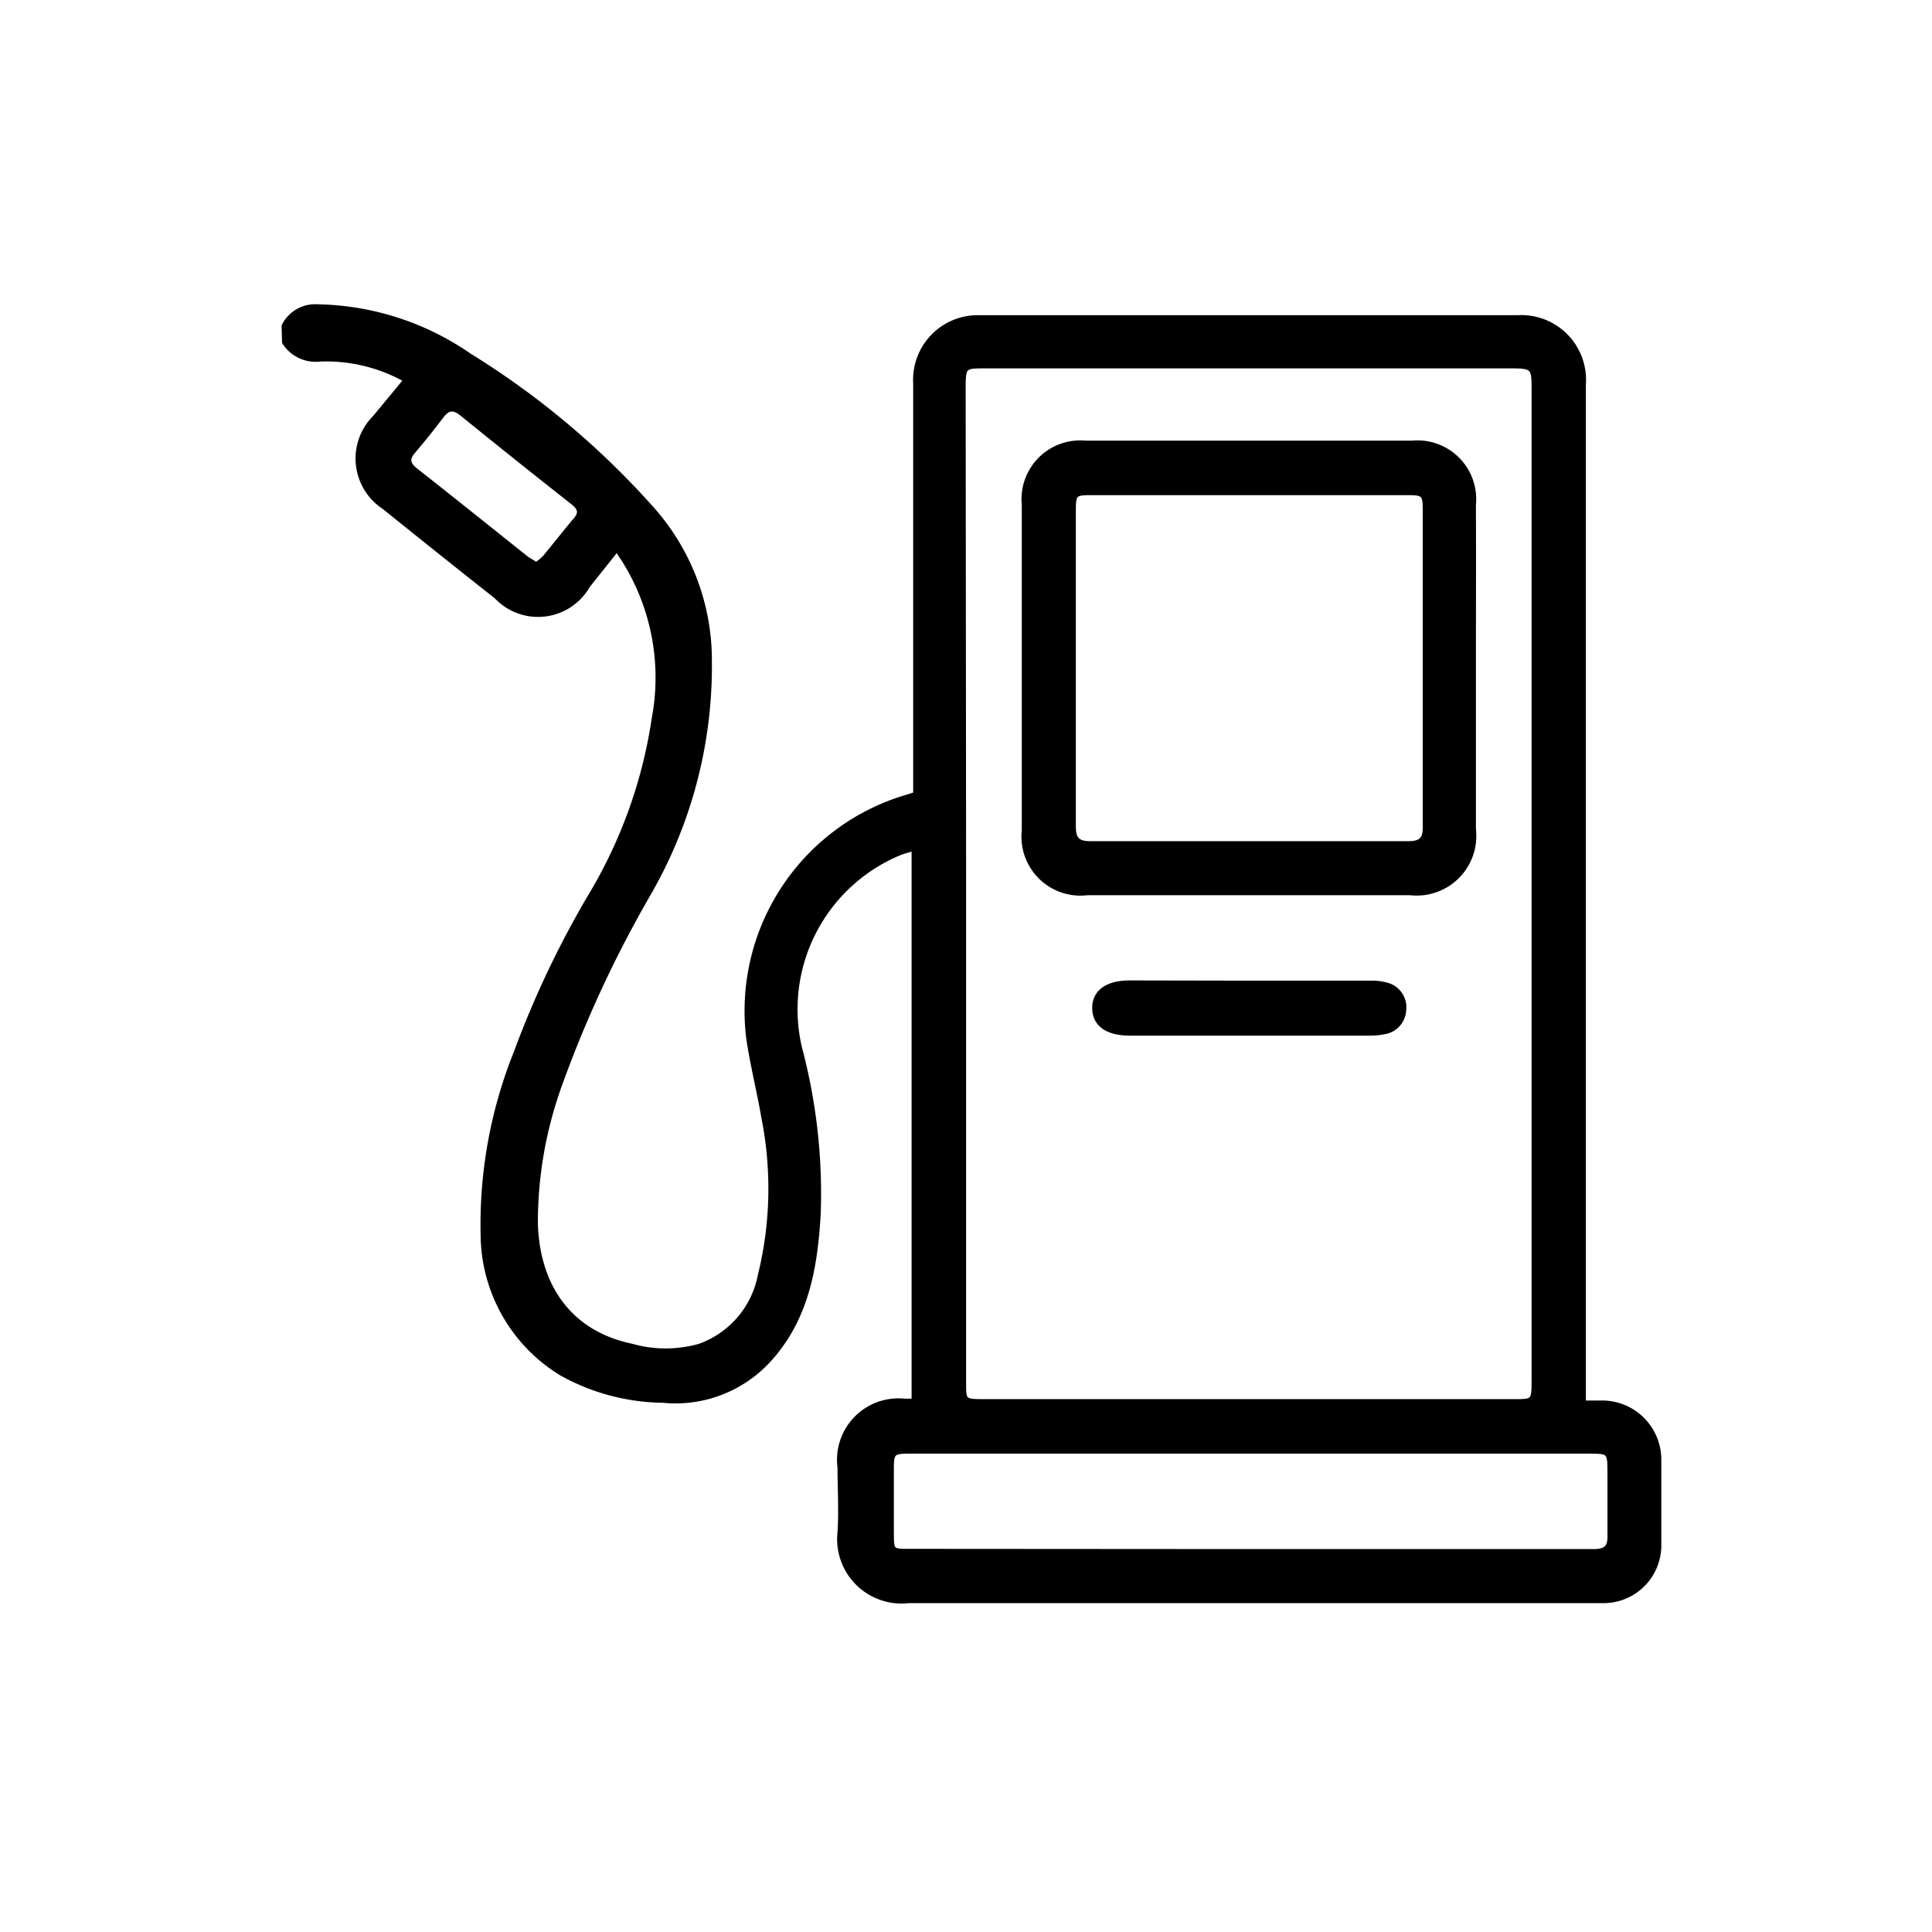
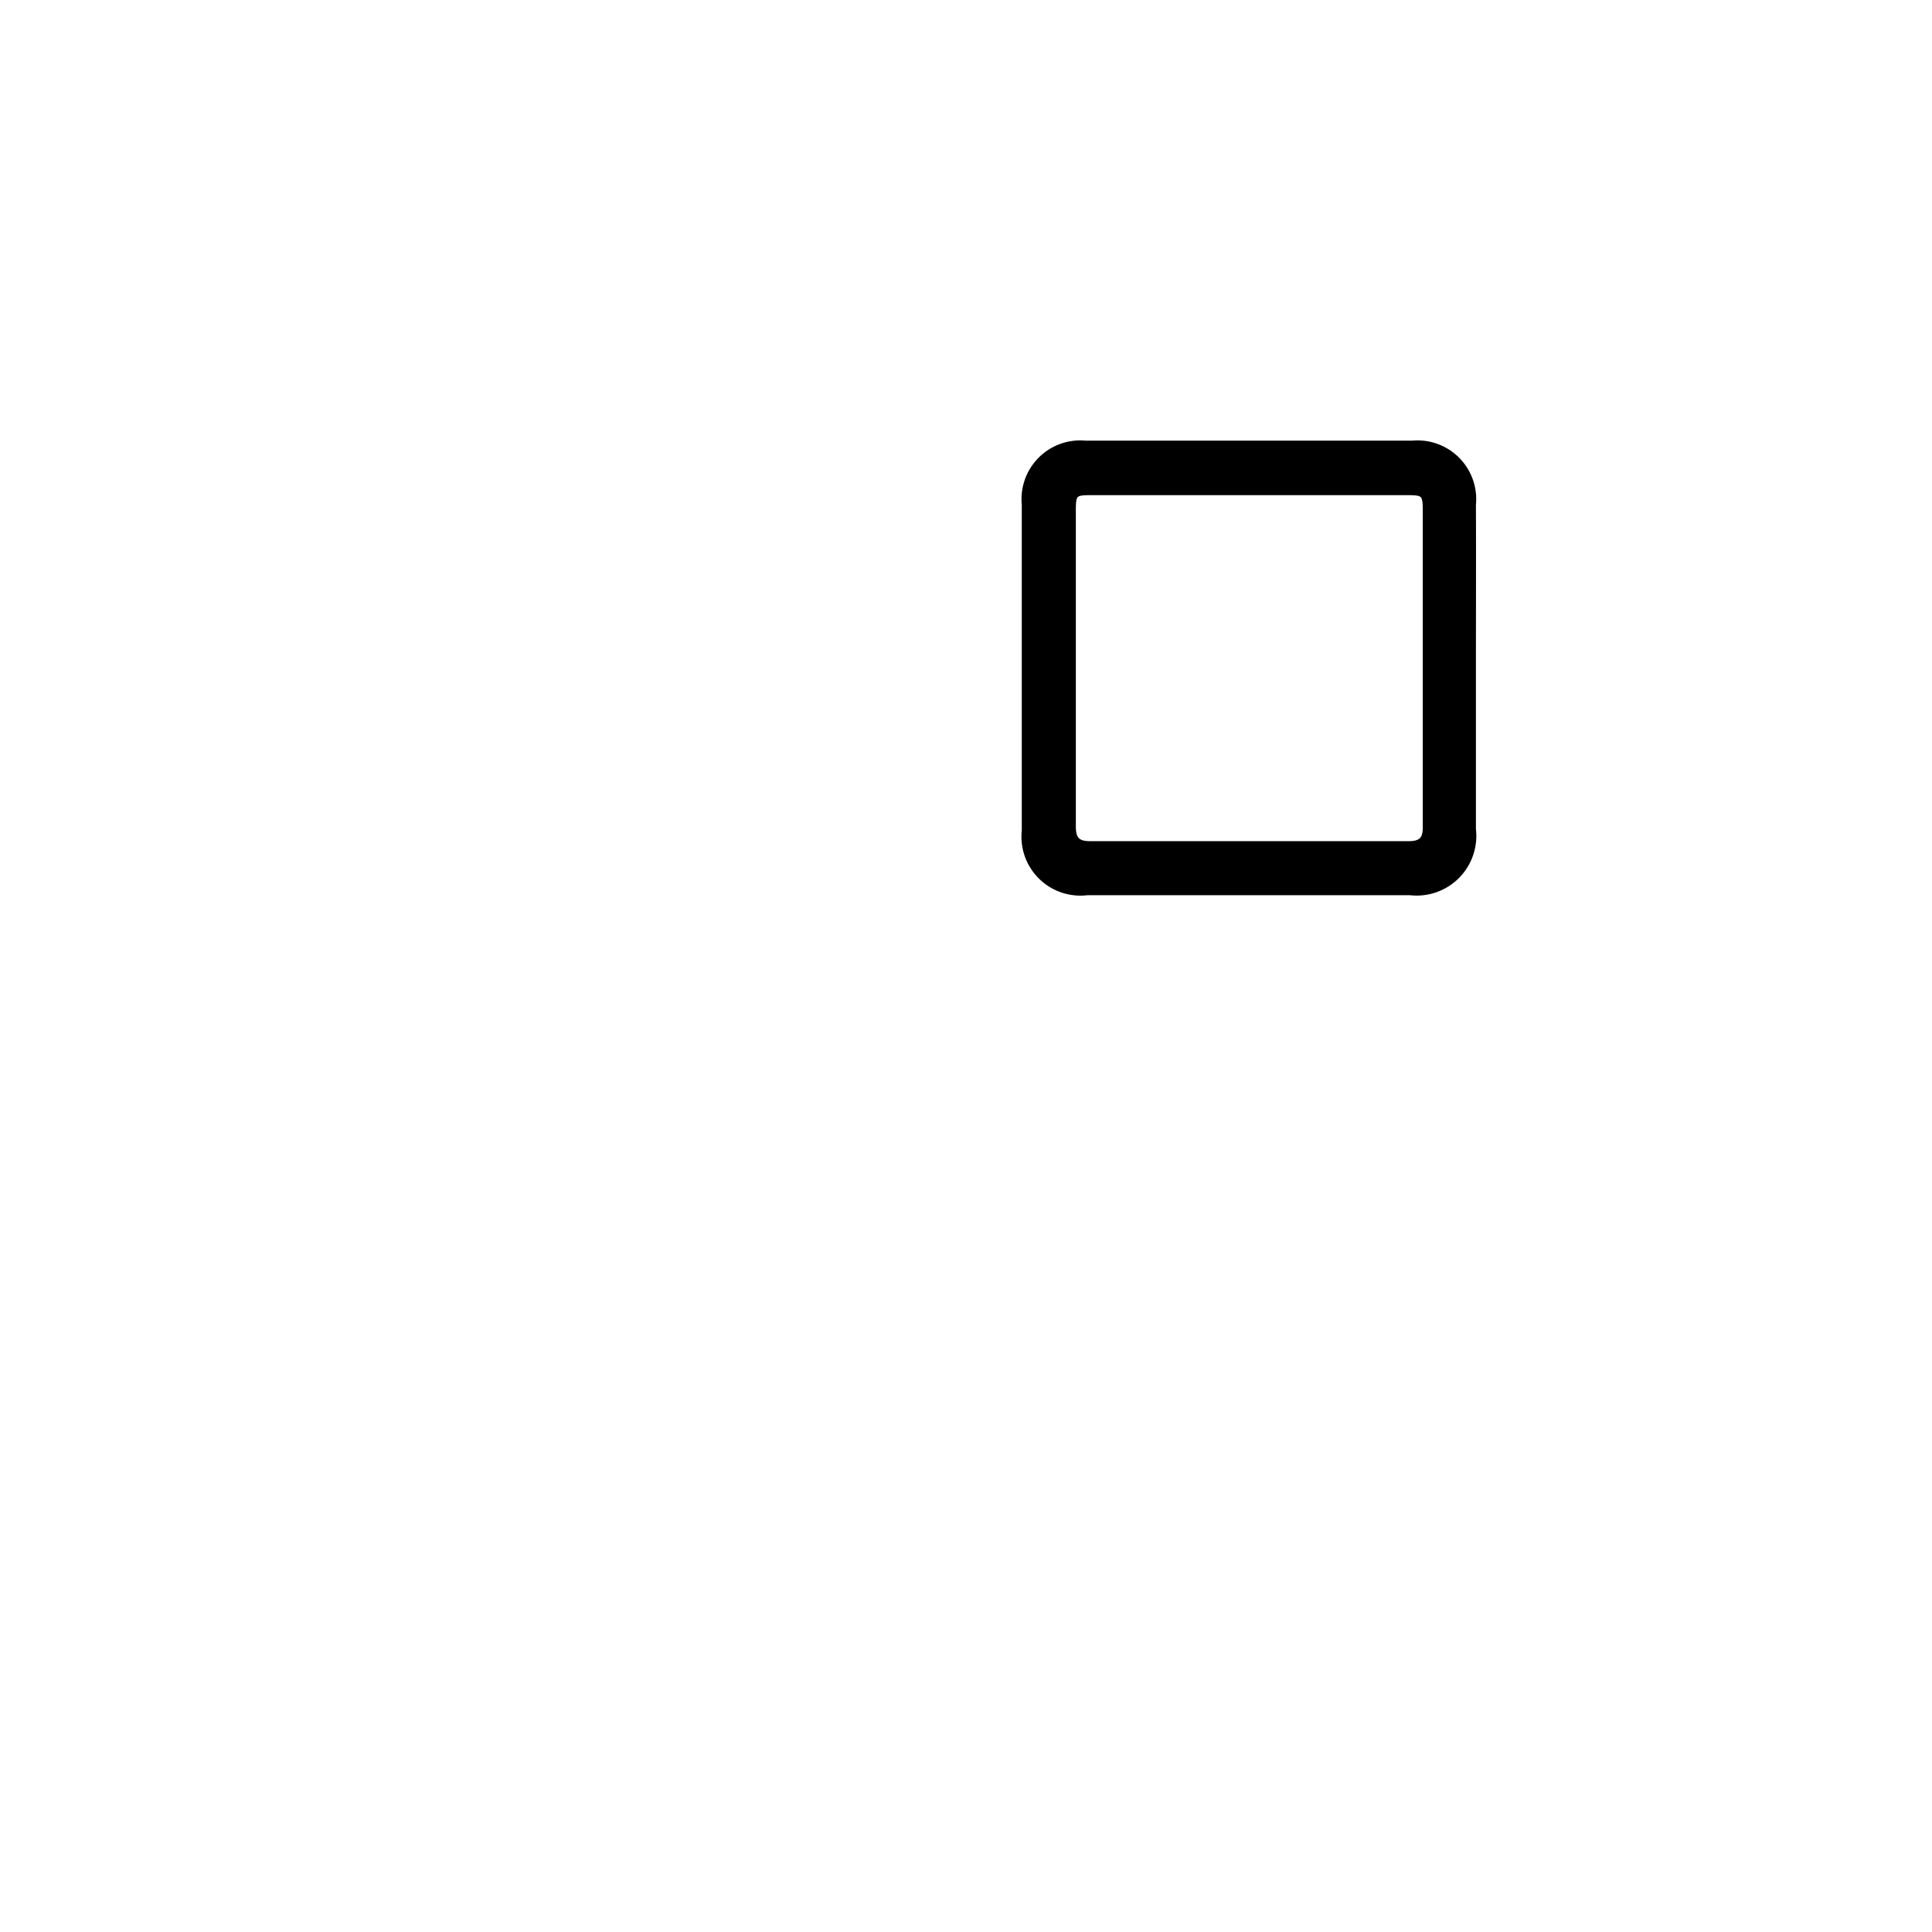
<svg xmlns="http://www.w3.org/2000/svg" id="Layer_1" data-name="Layer 1" viewBox="0 0 85.04 85.04">
  <defs>
    <style>.cls-1{stroke:#000;stroke-miterlimit:10;stroke-width:0.25px;}</style>
  </defs>
-   <path class="cls-1" d="M12.52,14.35A1.52,1.52,0,0,1,14,13.52a12.07,12.07,0,0,1,6.63,2.14,36.27,36.27,0,0,1,8,6.7,10,10,0,0,1,2.58,6.73,20,20,0,0,1-2.66,10.2,52,52,0,0,0-4,8.64,17.89,17.89,0,0,0-1,5.89c.07,2.81,1.51,4.88,4.25,5.45a5.5,5.5,0,0,0,3,0,4.15,4.15,0,0,0,2.68-3.12,16,16,0,0,0,.16-6.95c-.2-1.18-.5-2.34-.67-3.52a9.79,9.79,0,0,1,6.8-10.53l.55-.17v-.7c0-5.8,0-11.61,0-17.41A2.72,2.72,0,0,1,43.13,14Q55,14,66.8,14a2.72,2.72,0,0,1,2.88,2.9q0,22,0,44v.87h.82A2.48,2.48,0,0,1,73,64.23q0,1.86,0,3.72a2.42,2.42,0,0,1-2.43,2.49c-2.37,0-4.73,0-7.09,0-7.83,0-15.66,0-23.49,0a2.71,2.71,0,0,1-3-3c.06-.94,0-1.89,0-2.84a2.58,2.58,0,0,1,2.83-2.91l.43,0V37.32c-.23.07-.45.12-.65.2a7.47,7.47,0,0,0-4.42,8.62A24.94,24.94,0,0,1,36,53.43c-.13,2.28-.5,4.51-2.08,6.31a5.55,5.55,0,0,1-4.75,1.88,9.37,9.37,0,0,1-4.45-1.19,7.18,7.18,0,0,1-3.44-6.1,20.28,20.28,0,0,1,1.46-8A42.5,42.5,0,0,1,26,39.46a21.17,21.17,0,0,0,2.81-7.82,9.75,9.75,0,0,0-1.66-7.5l-1.29,1.62a2.5,2.5,0,0,1-4,.48c-1.65-1.3-3.3-2.62-4.94-3.94a2.53,2.53,0,0,1-.4-3.91l1.38-1.67a7.17,7.17,0,0,0-3.82-.93,1.61,1.61,0,0,1-1.54-.73ZM42.4,38.92v21.9c0,.87,0,.89.9.89H66.62c.89,0,.92,0,.92-.94V17.09c0-.91-.05-1-1-1H43.38c-.93,0-1,0-1,.95ZM55,68.31H70.13c.56,0,.77-.17.75-.75,0-.88,0-1.77,0-2.65,0-1.05,0-1.05-1-1.05H40c-.71,0-.78.08-.78.77,0,.92,0,1.85,0,2.77s0,.9.89.9ZM23.6,24.88a2.6,2.6,0,0,0,.4-.33c.45-.54.88-1.1,1.34-1.64.3-.34.2-.57-.12-.82q-2.45-1.93-4.88-3.9c-.34-.27-.61-.29-.9.08-.4.53-.82,1.05-1.25,1.56-.3.34-.28.59.08.88,1.64,1.29,3.26,2.59,4.89,3.89C23.29,24.69,23.43,24.76,23.6,24.88Z" />
  <path class="cls-1" d="M64.84,29.42c0,2.36,0,4.72,0,7.08a2.5,2.5,0,0,1-2.76,2.78H47.85a2.47,2.47,0,0,1-2.75-2.72q0-7.19,0-14.35a2.46,2.46,0,0,1,2.67-2.69q7.2,0,14.4,0a2.46,2.46,0,0,1,2.67,2.7C64.85,24.62,64.84,27,64.84,29.42ZM55,21.67H48c-.71,0-.77.07-.77.79q0,7,0,13.92c0,.55.18.77.75.77H62c.58,0,.76-.22.75-.77,0-4.64,0-9.29,0-13.93,0-.71-.08-.78-.78-.78Z" />
-   <path class="cls-1" d="M55,43.29h5.31a2.44,2.44,0,0,1,.81.11,1,1,0,0,1,.65,1.08,1,1,0,0,1-.79.91,3.33,3.33,0,0,1-.7.07H49.74c-1,0-1.53-.39-1.54-1.08s.54-1.1,1.52-1.1Z" />
</svg>